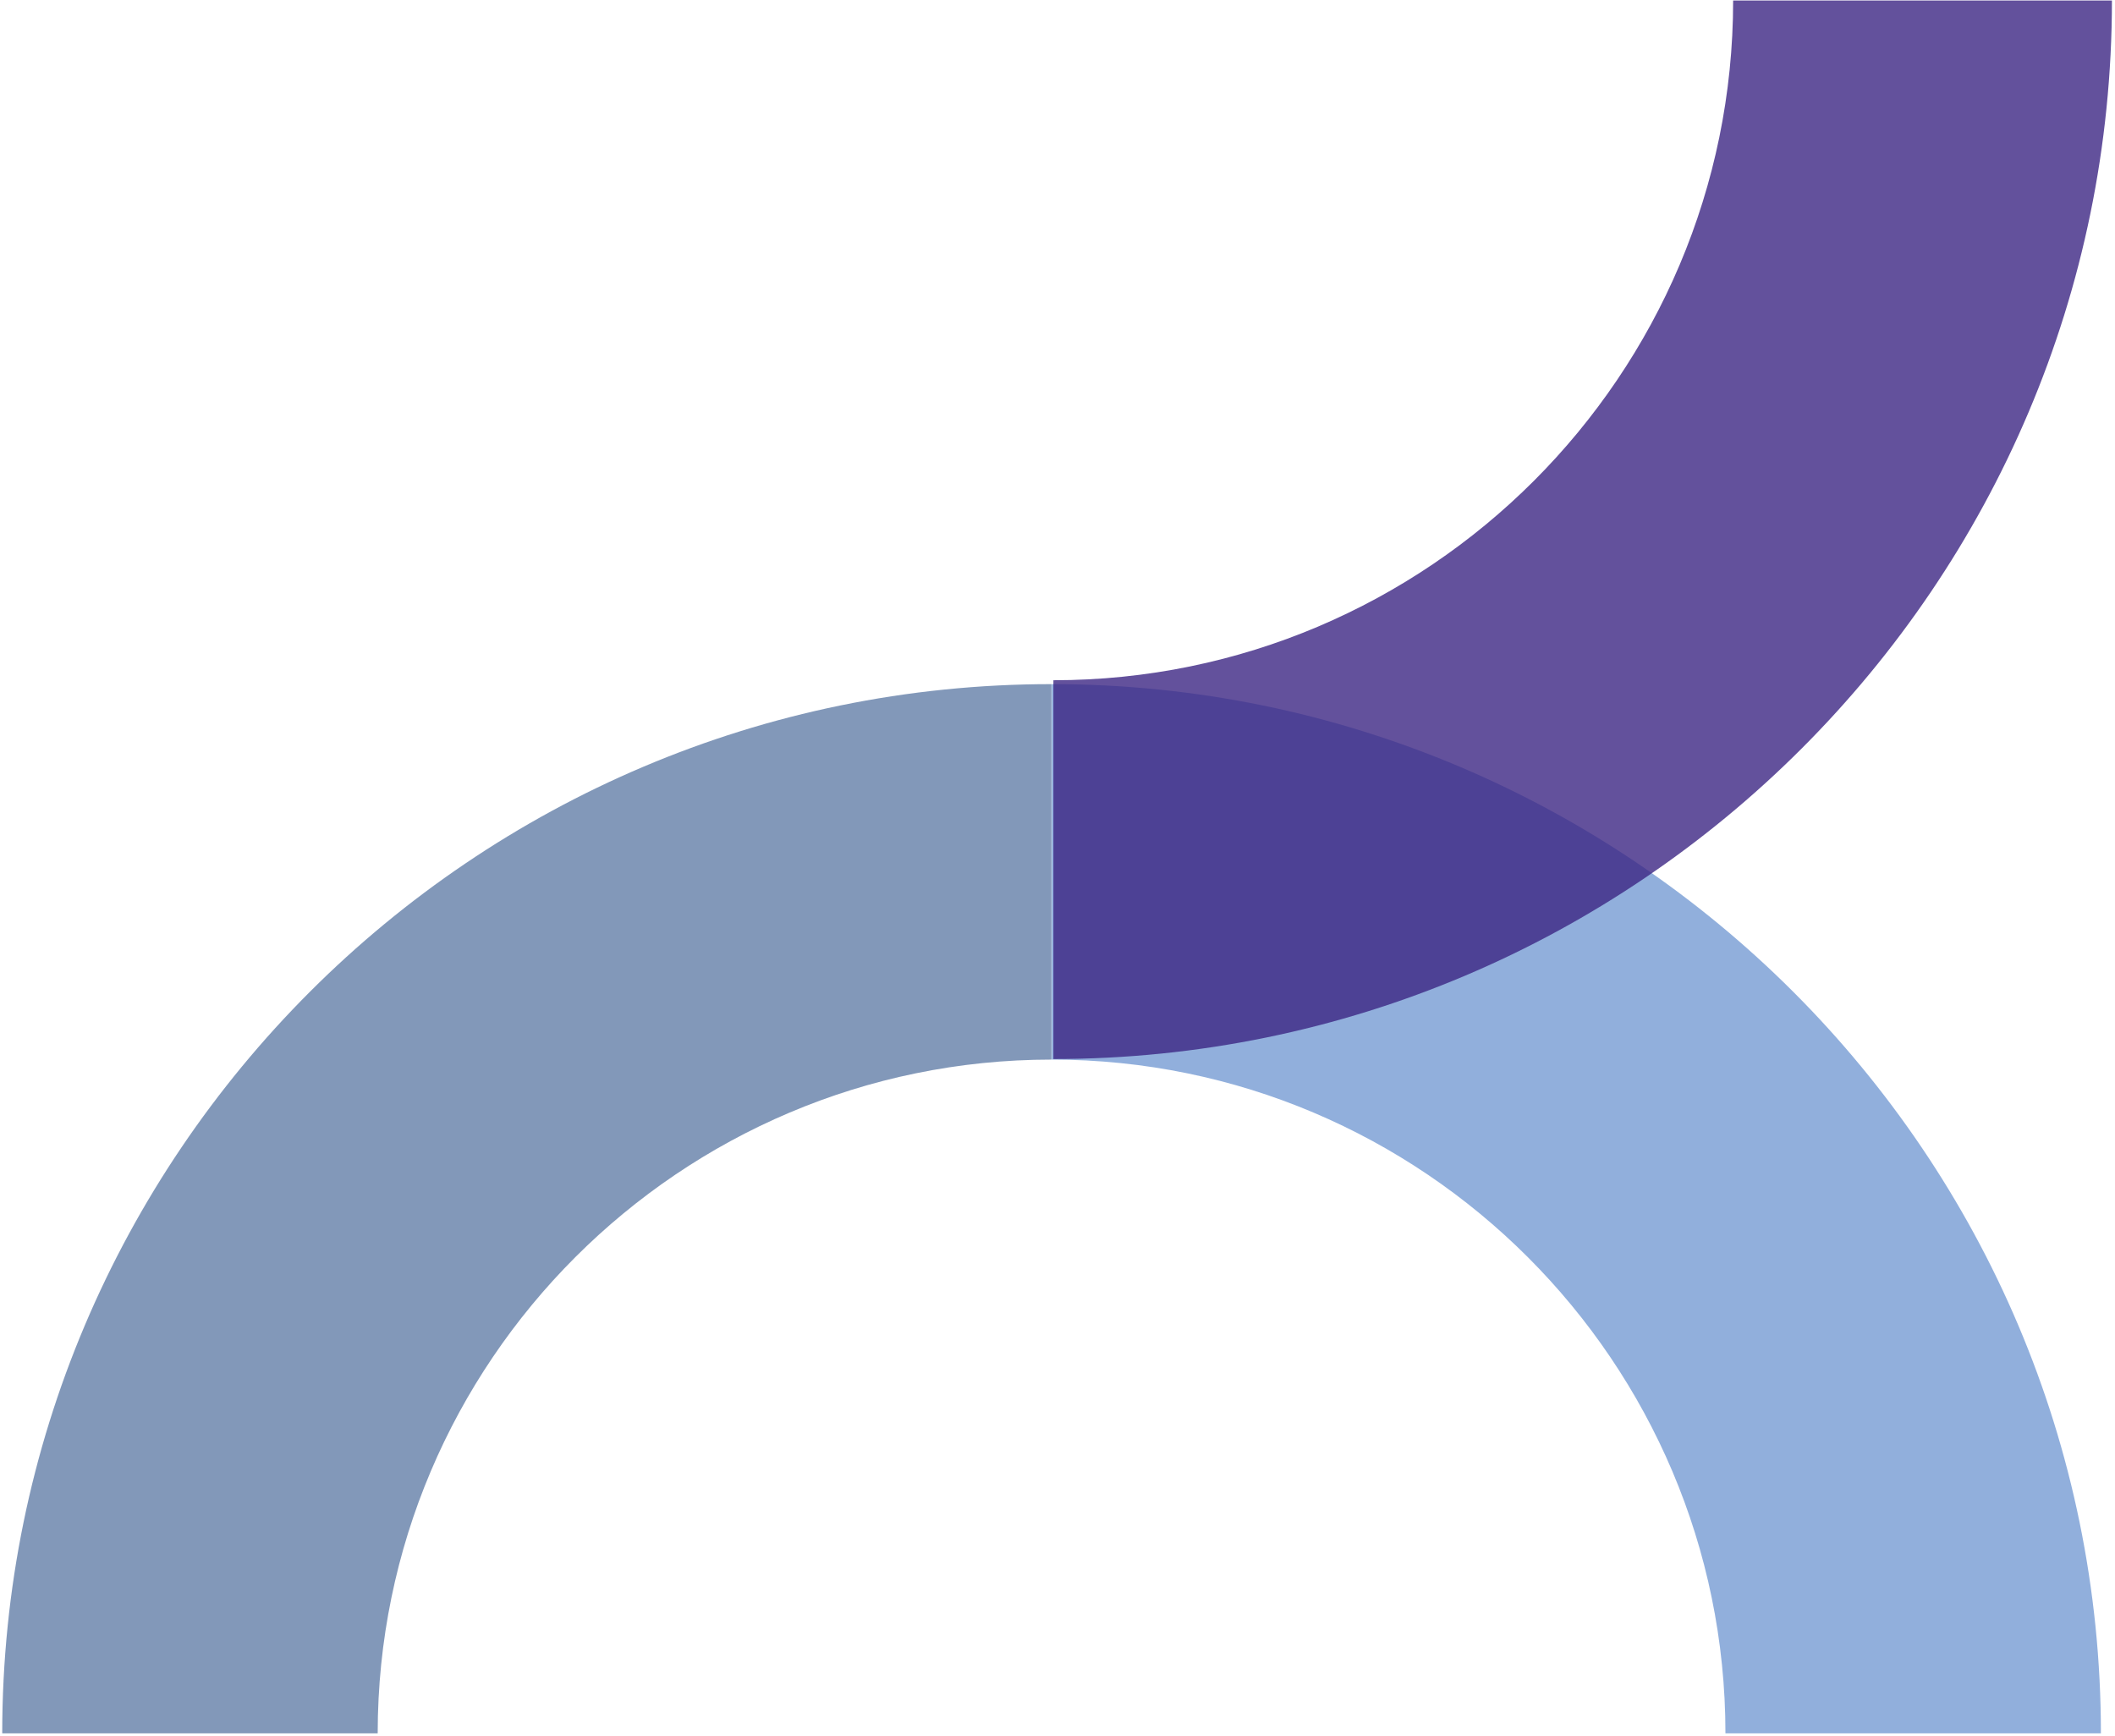
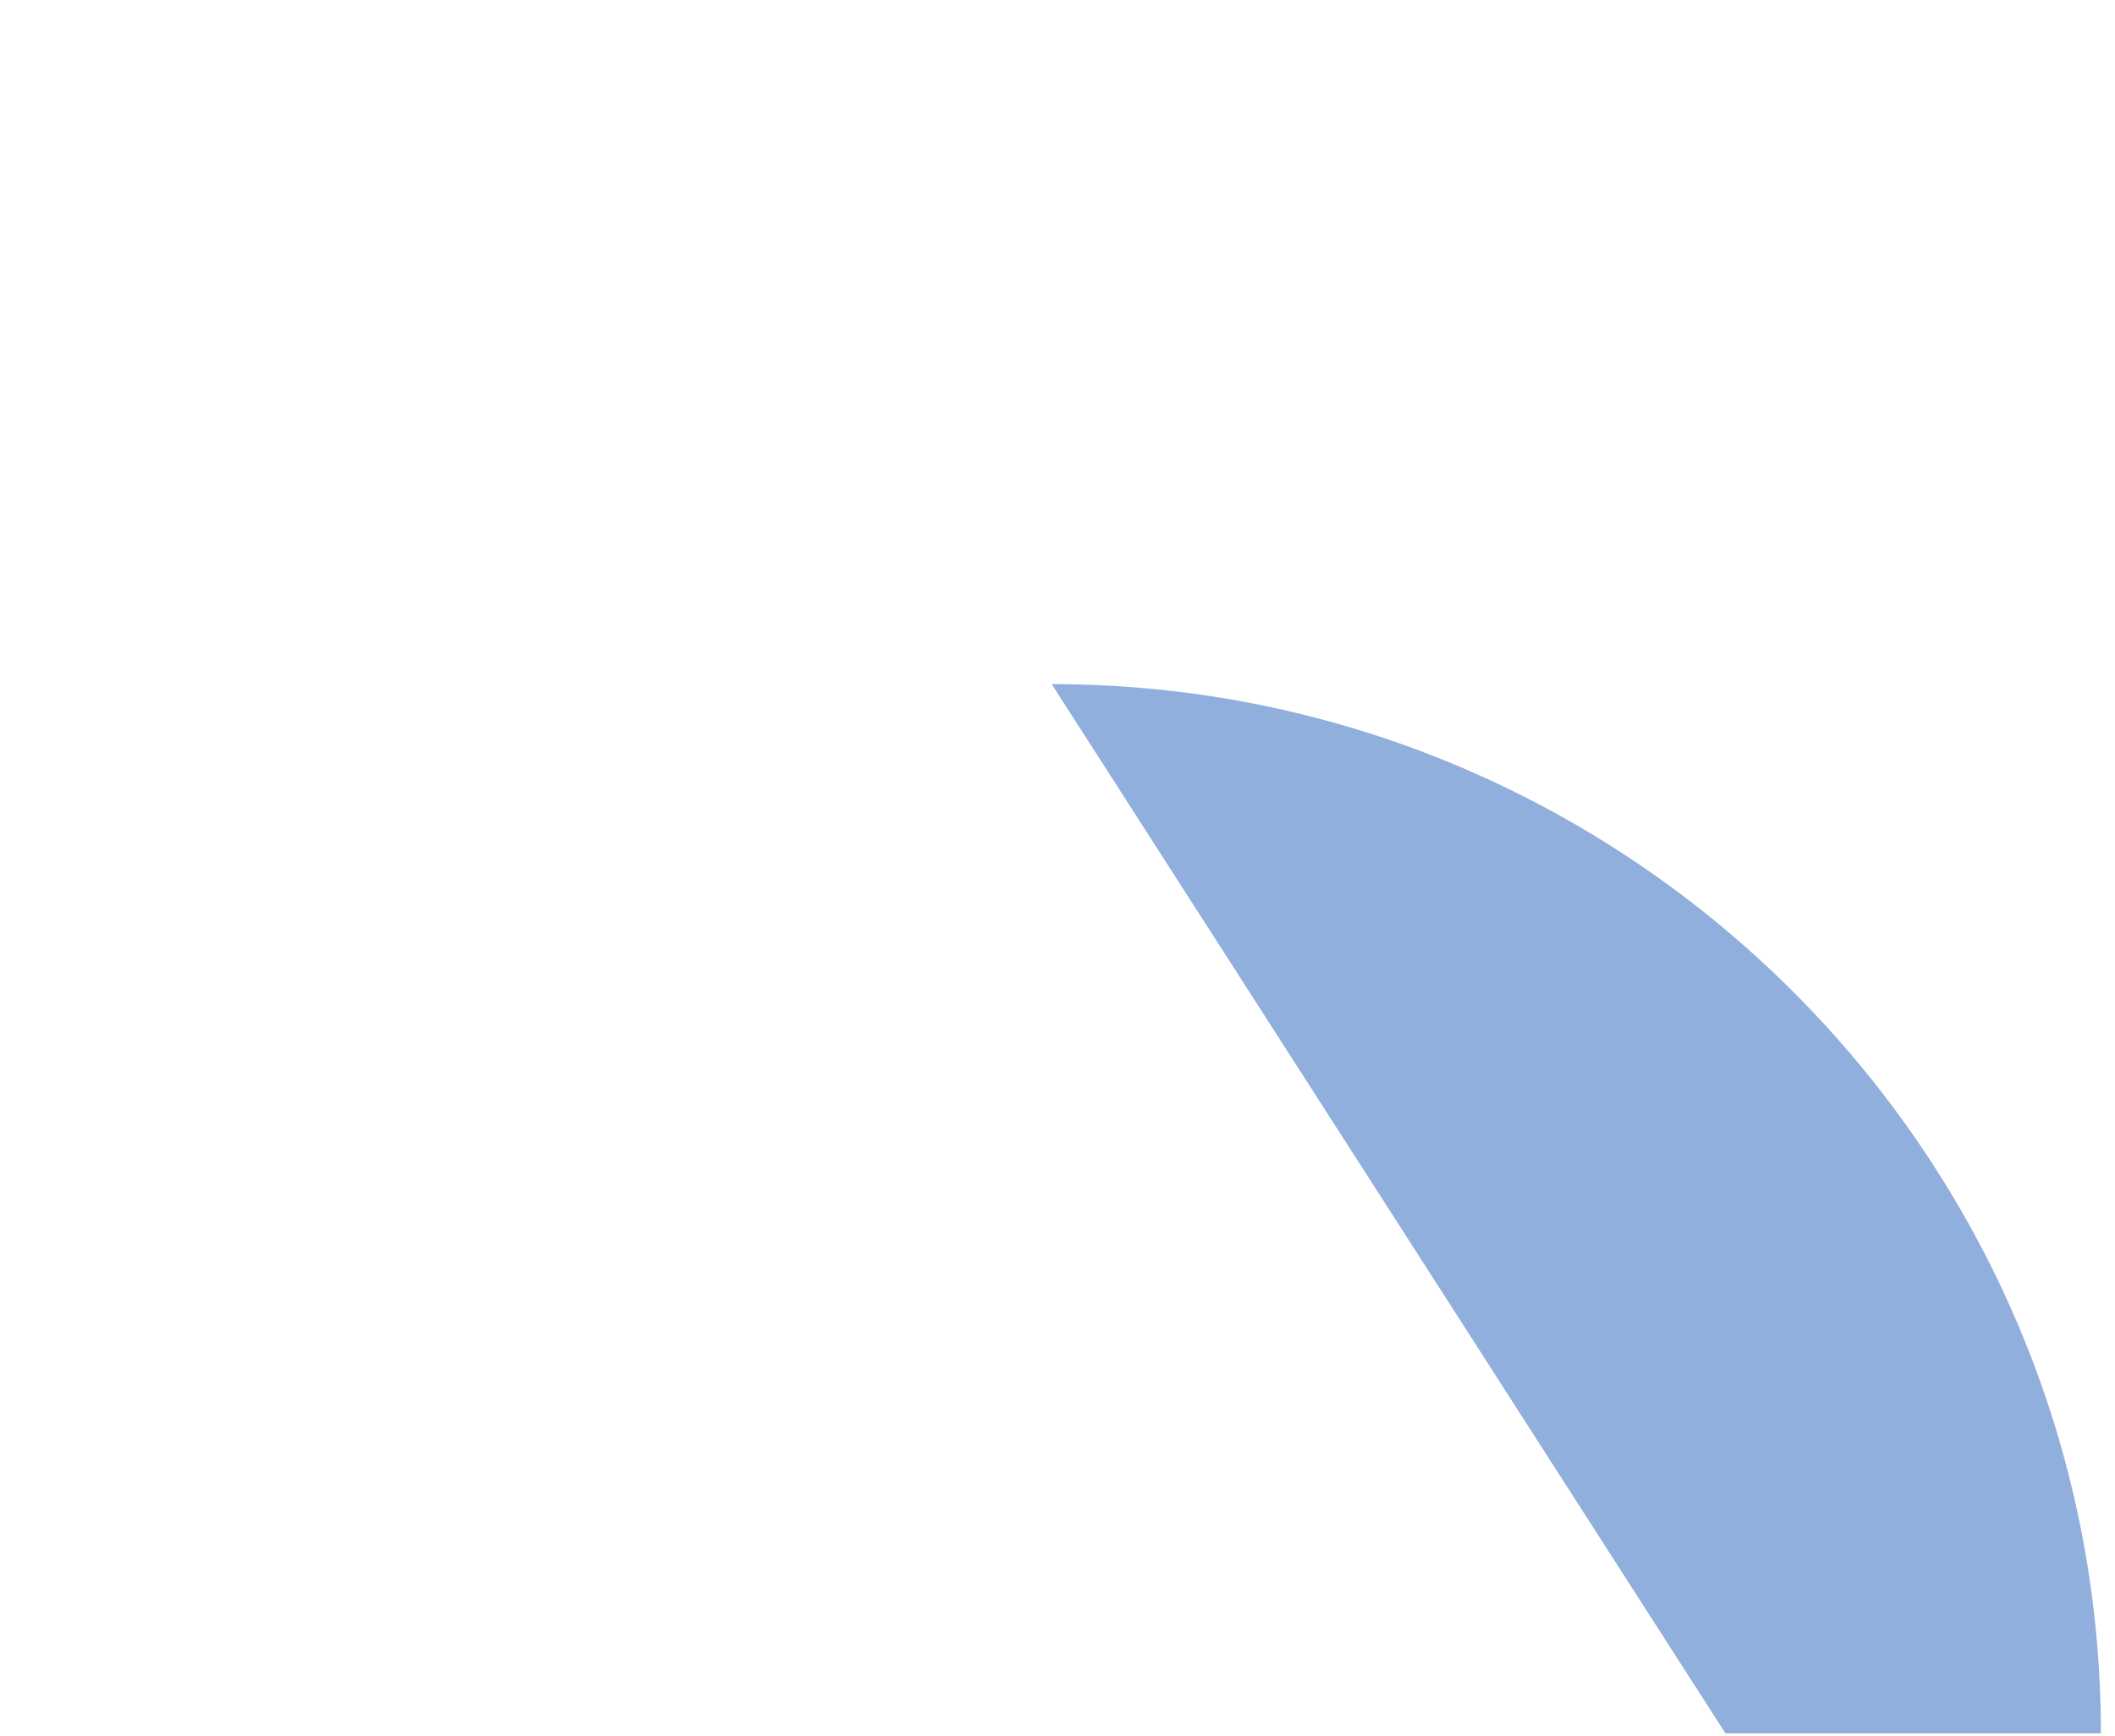
<svg xmlns="http://www.w3.org/2000/svg" width="620" height="509" viewBox="0 0 620 509" fill="none">
-   <path opacity="0.5" d="M308.218 310.612C199.349 310.612 110.717 399.244 110.717 508.113L0.653 508.113C0.653 338.534 138.639 200.548 308.218 200.548L308.218 310.612Z" fill="#063375" />
-   <path opacity="0.5" d="M505.803 508.113C505.803 399.244 417.171 310.612 308.303 310.612L308.303 200.548C477.882 200.548 615.868 338.534 615.868 508.113L505.803 508.113V508.113Z" fill="#2461BA" />
-   <path opacity="0.8" d="M308.799 199.407C418.667 199.407 508.06 110.023 508.06 0.146L619.1 0.146C619.1 171.246 479.899 310.447 308.799 310.447V199.407Z" fill="#3D2683" />
+   <path opacity="0.5" d="M505.803 508.113L308.303 200.548C477.882 200.548 615.868 338.534 615.868 508.113L505.803 508.113V508.113Z" fill="#2461BA" />
</svg>